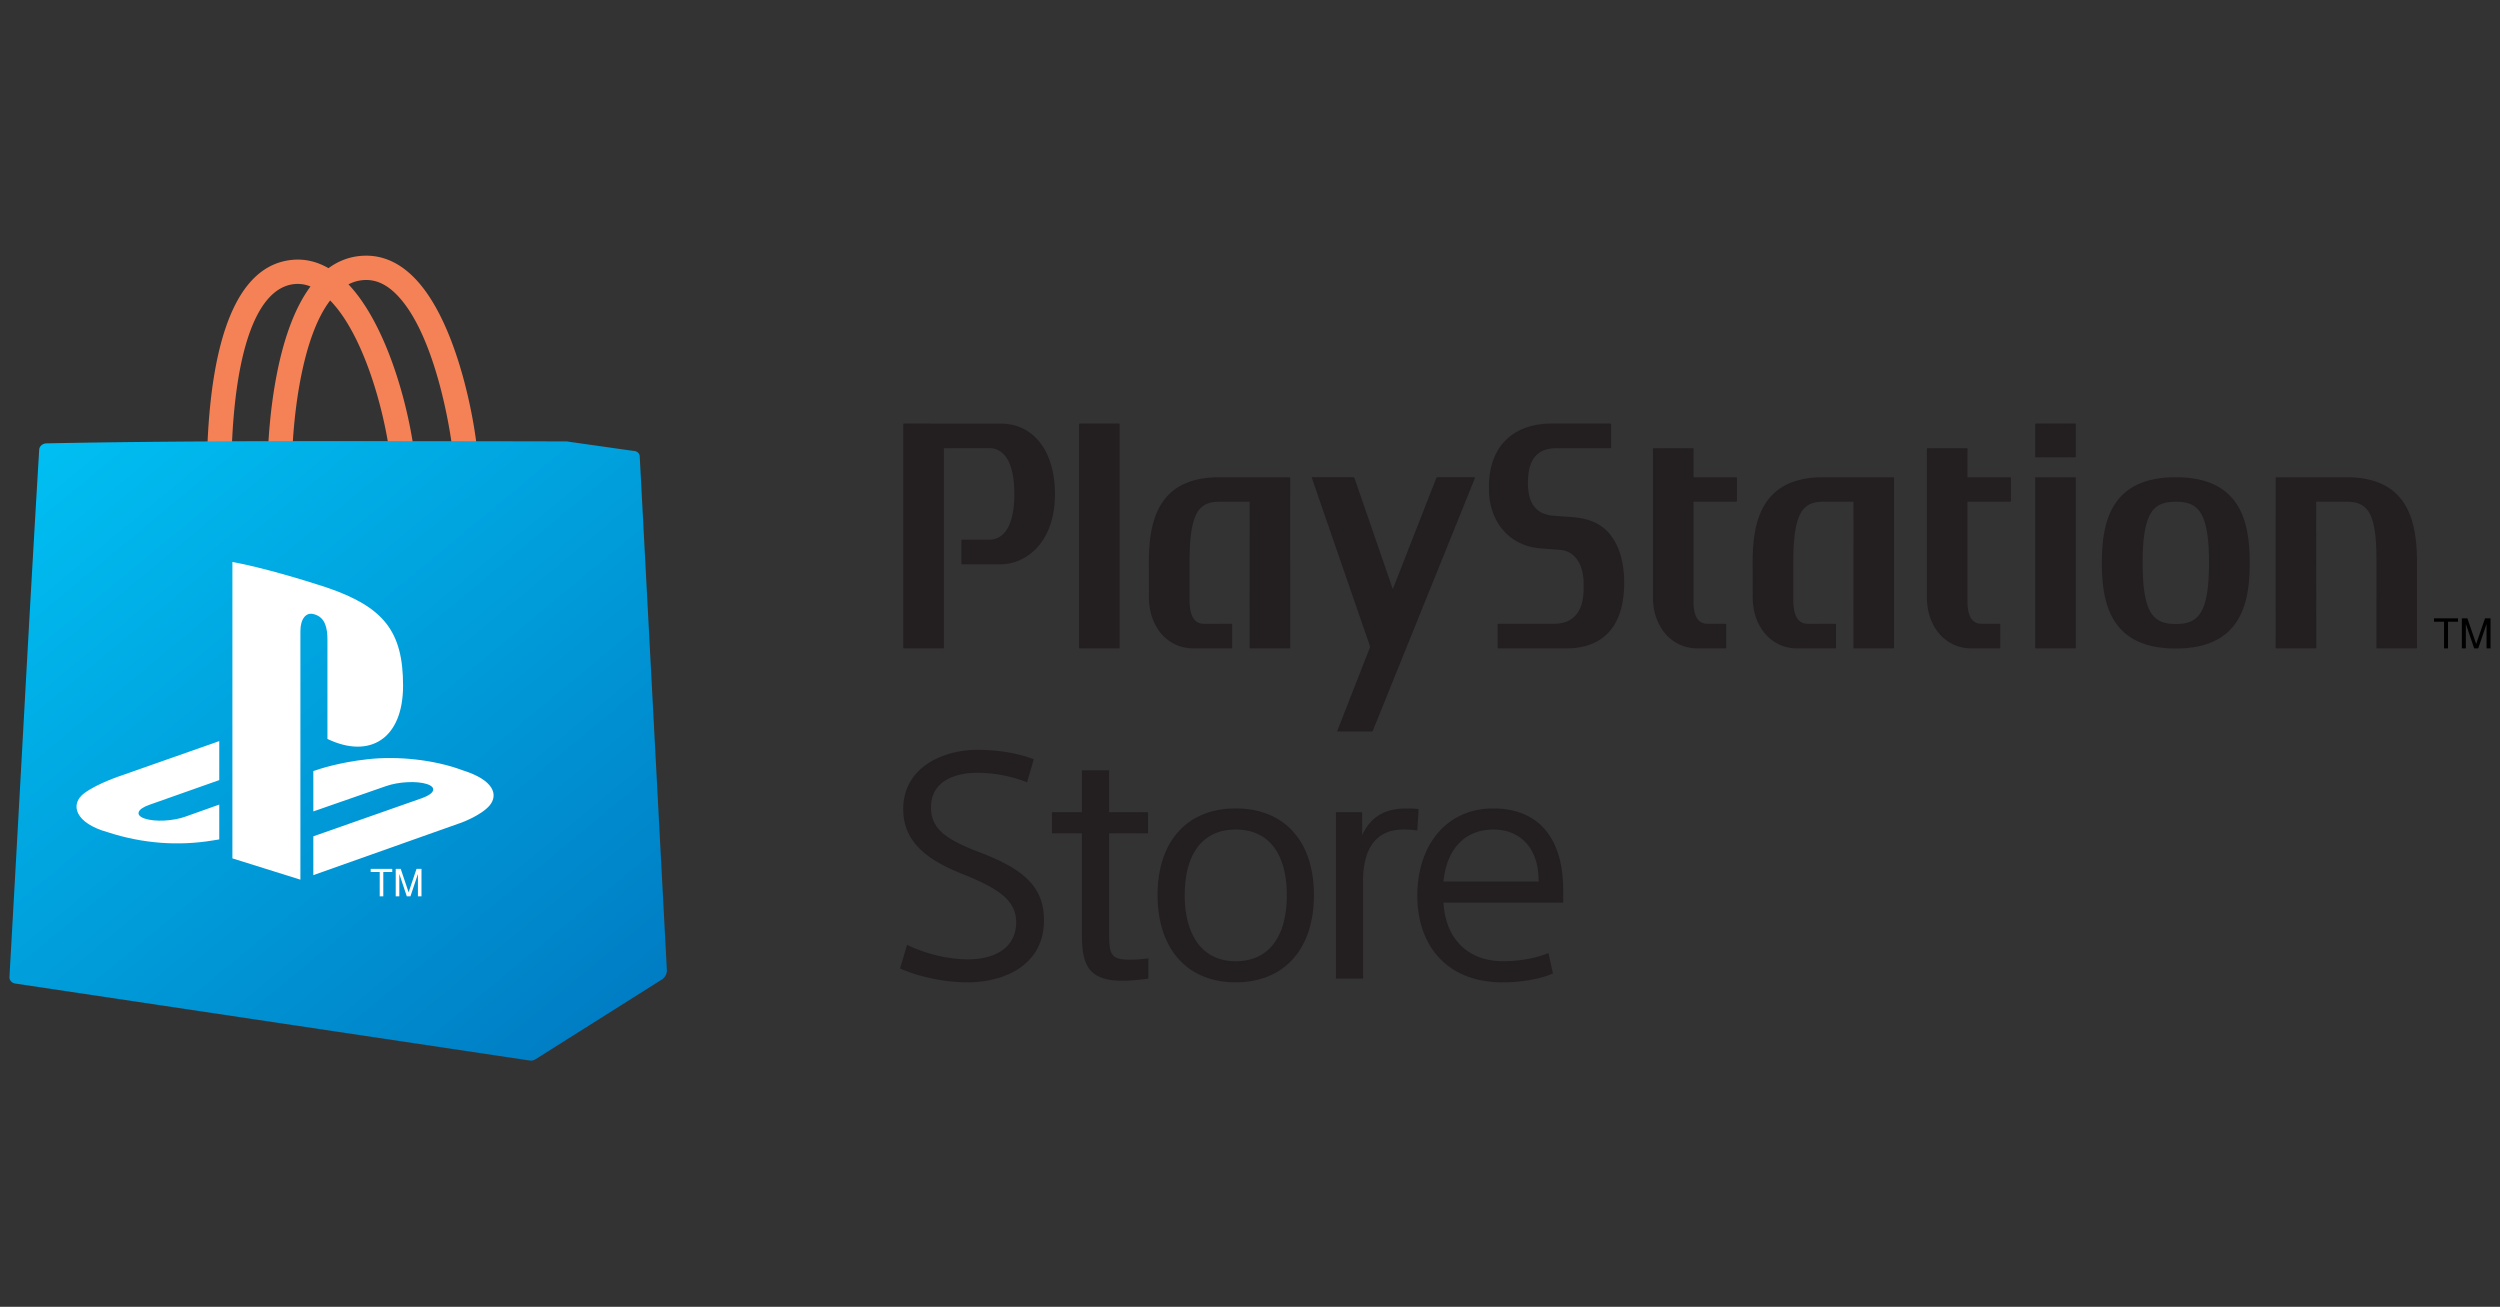
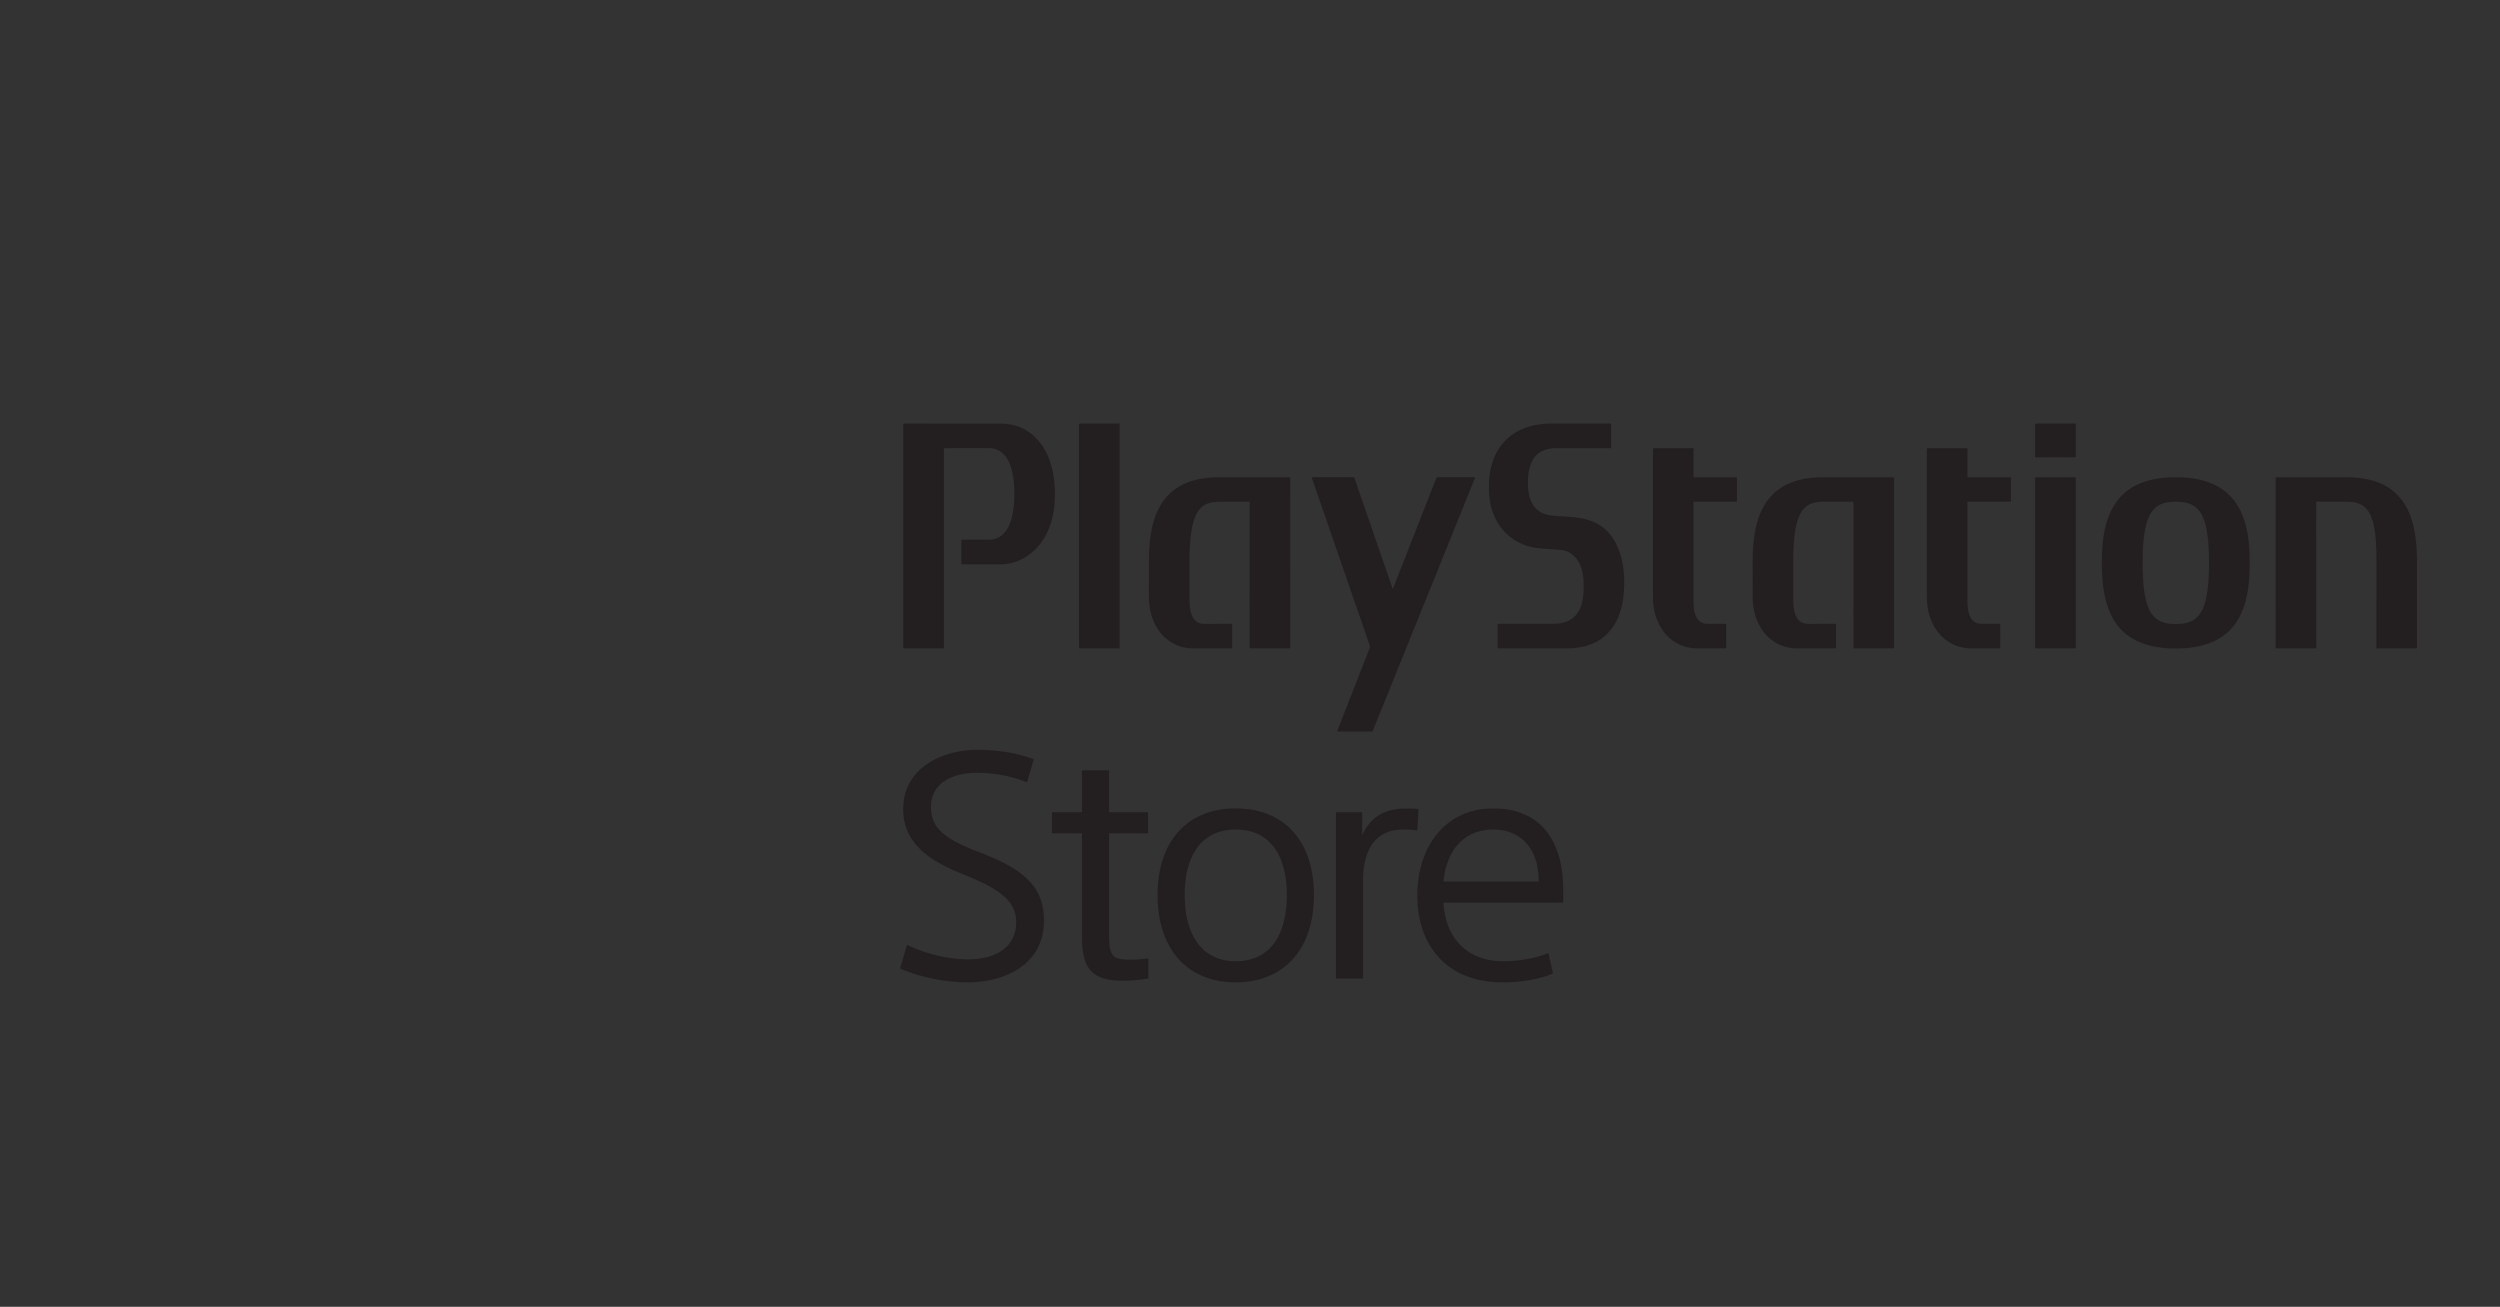
<svg xmlns="http://www.w3.org/2000/svg" fill="none" viewBox="0 0 264 138">
  <rect x="0" y="0" width="264" height="138" fill="#333333" stroke="none" />
  <g clip-path="url(#clip0_4143_2)">
-     <path fill="#F48256" d="M31.083 29.999a3.543 3.543 0 0 1 1.705.253c-3.731 5.019-4.4 14.46-4.517 18.043h2.575c.142-4.67 1.072-12.727 4.018-16.567 3.44 3.521 5.654 11.22 6.344 16.566h2.604c-.7-5.803-3.099-14.139-7.013-18.264a4.048 4.048 0 0 1 1.86-.463c1.204-.006 2.32.561 3.402 1.73 3.783 4.071 5.458 13.495 5.822 17h2.581c-.31-3.936-2.002-12.848-5.664-17.731-1.783-2.378-3.854-3.577-6.153-3.566-1.538.008-2.842.5-3.96 1.32-1.236-.714-2.527-1.01-3.862-.876-6.86.69-8.716 11.216-8.963 20.848h2.583c.291-11.268 2.672-17.894 6.638-18.293Z" />
-     <path fill="url(#paint0_linear_4143_2)" d="M67.555 48.18c-.017-.32-.315-.57-.672-.566l-6.861-.973a.746.746 0 0 0-.197-.027c-2.663-.007-12.336-.03-27.43-.03-15.139 0-24.85.18-27.489.236-.411.01-.744.297-.766.665-.155 2.565-.756 12.62-1.604 28.075C1.638 91.903 1.128 100.82 1 103.178c-.017.338.25.631.622.686l27.313 4.087 27 4.039a.879.879 0 0 0 .613-.136v.005l13.34-8.417c.353-.236.554-.615.532-1.01l-2.866-54.253Z" />
-     <path fill="#fff" d="M40.095 92.08h-.951v-.33h2.276v.33h-.944v2.575h-.379v-2.576h-.002Zm2.864 2.575-.79-2.361v2.36h-.381V91.75h.527l.834 2.475.837-2.475h.523v2.905h-.377v-2.361l-.79 2.36h-.383ZM24.542 59.342v31.303l7.18 2.248v-26.25c0-1.236.56-2.057 1.456-1.776 1.17.32 1.399 1.462 1.399 2.684v10.482c4.468 2.136 7.987-.002 7.987-5.633 0-5.759-2.062-8.324-8.133-10.385-2.392-.788-6.832-2.118-9.889-2.673Z" />
-     <path fill="#fff" d="m33.09 88.316 11.533-4.055c1.304-.476 1.505-1.126.448-1.468-1.072-.344-2.986-.244-4.306.22l-7.678 2.674v-4.262l.441-.145s2.222-.778 5.347-1.111c3.12-.339 6.945.042 9.95 1.162 3.388 1.06 3.766 2.61 2.911 3.689-.87 1.067-2.977 1.838-2.977 1.838l-15.672 5.557v-4.1h.002v.001Zm-21.705-.431c-3.475-.956-4.054-2.973-2.47-4.138 1.46-1.069 3.95-1.868 3.95-1.868l10.288-3.62v4.12l-7.397 2.615c-1.312.462-1.505 1.114-.45 1.456 1.072.355 2.98.257 4.29-.22l3.557-1.267v3.679c-.23.04-.484.078-.716.116-3.547.585-7.323.346-11.052-.873Z" />
    <path fill="#231F20" d="m105.676 44.733-10.216-.006c-.045 0-.077.031-.077.072v23.598c0 .038.032.074.077.074H99.6a.078.078 0 0 0 .077-.075V47.365c0-.02.01-.037.028-.037l4.734-.008c1.729 0 2.677 1.717 2.677 4.837 0 3.119-.948 4.834-2.679 4.834h-2.846a.077.077 0 0 0-.052.021.072.072 0 0 0-.023.051v2.448a.075.075 0 0 0 .075.075h4.088c1.432 0 2.845-.655 3.872-1.796 1.212-1.343 1.853-3.285 1.853-5.614-.002-4.52-2.251-7.442-5.727-7.442Zm12.486-.006h-4.138a.071.071 0 0 0-.053.02.077.077 0 0 0-.017.023.089.089 0 0 0-.005.029v23.598c0 .038.032.074.075.074h4.138a.075.075 0 0 0 .073-.075V44.8c.002-.04-.03-.072-.073-.072Zm18.083 5.741a.086.086 0 0 0-.005-.027.093.093 0 0 0-.015-.024.086.086 0 0 0-.023-.015.078.078 0 0 0-.028-.006h-7.396c-6.61 0-7.458 4.809-7.458 9.018l.007 3.645c0 3.136 1.97 5.412 4.694 5.412h4.023a.076.076 0 0 0 .074-.075v-2.445a.076.076 0 0 0-.074-.077l-2.878.006c-.663-.014-1.552-.295-1.552-2.533v-3.933c-.003-2.62.243-4.282.786-5.238.596-1.05 1.537-1.192 2.378-1.192l3.161.002c.015 0 .024.015.024.036l-.005 15.377c0 .038.033.073.074.073h4.142c.039 0 .071-.035.071-.073l-.002-17.818v-.113h.002Zm29.815 4.142-2.041-.153c-1.529-.132-2.67-.97-2.67-3.451 0-2.897 1.325-3.679 3.07-3.679h5.646a.07.07 0 0 0 .069-.072v-2.457a.07.07 0 0 0-.069-.072h-.122l-6.113.002c-3.852 0-6.601 2.233-6.601 6.692v.185c0 3.53 2.194 6.062 5.463 6.305l2.034.152c1.544.115 2.502 1.48 2.502 3.558v.586c0 1.303-.323 3.666-3.143 3.666h-5.861c-.043 0-.073.038-.073.076v2.446c0 .02.008.038.021.052a.079.079 0 0 0 .052.022h7.277c2.248 0 6.014-.9 6.014-6.938 0-2.172-.515-3.903-1.529-5.142-.875-1.062-2.161-1.644-3.926-1.778Zm33.951-4.142a.071.071 0 0 0-.022-.051.077.077 0 0 0-.053-.021h-7.394c-6.611 0-7.462 4.809-7.462 9.018l.006 3.645c0 3.136 1.975 5.412 4.694 5.412h4.022a.08.08 0 0 0 .054-.022.075.075 0 0 0 .023-.052V65.95c0-.02-.008-.04-.023-.054a.077.077 0 0 0-.054-.023l-2.874.006c-.668-.014-1.553-.295-1.555-2.533v-3.933c-.002-2.62.245-4.282.79-5.238.595-1.05 1.54-1.192 2.379-1.192l3.159.002c.011 0 .026.015.026.036l-.005 15.377c0 .038.033.073.071.073h4.143a.073.073 0 0 0 .075-.074v-17.93Zm-16.662-.072h-4.481c-.012 0-.026-.013-.026-.028l-.006-.015.006-2.953a.07.07 0 0 0-.022-.05.075.075 0 0 0-.051-.023h-4.144a.077.077 0 0 0-.051.023.075.075 0 0 0-.023.05v15.663c0 3.134 1.979 5.408 4.701 5.408h2.967c.04 0 .072-.036.072-.075v-2.445c0-.04-.032-.077-.072-.077h-1.824c-.463-.006-1.559-.03-1.559-2.335V53.005c0-.012.015-.023.032-.023 1.367.004 4.481 0 4.481 0 .02 0 .038-.009.052-.023a.076.076 0 0 0 .021-.051V50.47a.075.075 0 0 0-.073-.075Zm28.932 0h-4.482a.032.032 0 0 1-.02-.008.028.028 0 0 1-.008-.02l-.004-.015.004-2.953a.075.075 0 0 0-.075-.072h-4.139c-.043 0-.077.033-.077.072v15.663c0 3.134 1.979 5.408 4.7 5.408h2.969a.075.075 0 0 0 .073-.075v-2.445c0-.04-.032-.077-.073-.077h-1.822c-.464-.006-1.558-.03-1.558-2.335V53.005c0-.012.011-.023.03-.023 1.367.004 4.482 0 4.482 0a.076.076 0 0 0 .074-.074V50.47a.073.073 0 0 0-.022-.051.074.074 0 0 0-.052-.023Zm6.851 0h-4.14a.078.078 0 0 0-.054.02.078.078 0 0 0-.024.052v17.928c0 .039.037.075.078.075h4.14c.037 0 .073-.036.073-.075V50.469a.07.07 0 0 0-.022-.05.08.08 0 0 0-.051-.022Zm0-5.67h-4.14c-.043 0-.078.032-.078.073v3.423c0 .04.037.072.078.072h4.14a.075.075 0 0 0 .073-.072V44.8a.07.07 0 0 0-.022-.05.074.074 0 0 0-.051-.022Zm28.646 5.67h-7.396a.075.075 0 0 0-.05.022.07.07 0 0 0-.022.05l-.003 17.928a.08.08 0 0 0 .075.075h4.141a.077.077 0 0 0 .075-.075l-.011-15.382c0-.013.017-.028.032-.028l3.159-.002c.844 0 1.785.132 2.379 1.103.541.884.794 2.425.794 4.855.003.104-.004 9.455-.004 9.455 0 .038.037.074.078.074h4.138c.04 0 .073-.036.073-.075v-8.984c-.004-4.207-.848-9.016-7.458-9.016Zm-18.014 0c-6.918 0-7.807 4.834-7.807 9.041 0 4.215.889 9.047 7.804 9.047 6.922 0 7.81-4.833 7.81-9.046 0-4.208-.888-9.042-7.807-9.042Zm2.628 14.299c-.654 1.054-1.696 1.2-2.628 1.2-.928 0-1.97-.144-2.629-1.2-.596-.958-.869-2.627-.869-5.257v-.02c0-3.113.387-4.879 1.261-5.724.51-.496 1.182-.71 2.239-.71s1.729.215 2.244.71c.872.845 1.261 2.615 1.261 5.743-.004 2.631-.278 4.302-.879 5.258Zm-93.811-14.3c-.04 0-.064.033-.051.07l6.138 17.768a.232.232 0 0 1-.003.138l-3.448 8.808c-.018.036.004.07.044.07h3.603a.123.123 0 0 0 .101-.07l10.797-26.715c.016-.038-.006-.07-.049-.07h-3.927a.12.12 0 0 0-.105.07l-4.574 11.677c-.015.038-.039.038-.054 0l-4.026-11.677a.11.11 0 0 0-.04-.05.118.118 0 0 0-.061-.02h-4.345v.002ZM108.458 82.61a14.45 14.45 0 0 0-5.288-1c-2.291 0-4.855.865-4.855 3.627 0 2.13 1.279 3.294 5.023 4.724 4.547 1.73 6.907 3.525 6.907 7.22 0 4.69-4.11 6.554-8.087 6.554-2.122 0-4.855-.465-7.113-1.464l.742-2.497c2.19 1.065 4.547 1.532 6.436 1.532 2.9 0 5.087-1.264 5.087-3.924 0-2.43-2.12-3.662-5.759-5.124-4.11-1.63-6.17-3.661-6.17-6.82 0-4.391 4.183-6.255 7.821-6.255 2.125 0 4.246.332 5.964.997l-.708 2.43Zm2.627 3.158h3.167v-4.426h2.868v4.426h4.114v2.229h-4.114v10.514c0 2.393.235 2.829 2.258 2.829.773 0 1.279-.068 1.887-.134v2.129c-.642.1-1.755.233-2.698.233-3.707 0-4.315-1.763-4.315-4.89v-10.68h-3.167v-2.23Zm19.412 17.967c-5.09 0-8.255-3.493-8.255-9.216 0-5.723 3.165-9.15 8.255-9.15 5.09 0 8.257 3.425 8.257 9.15-.001 5.723-3.168 9.216-8.257 9.216Zm0-16.135c-3.708 0-5.391 2.86-5.391 6.919 0 4.09 1.754 6.987 5.391 6.987 3.707 0 5.393-2.894 5.393-6.987 0-4.059-1.686-6.92-5.393-6.92Zm19.172.1a9.487 9.487 0 0 0-1.483-.1c-2.356 0-4.246 1.364-4.246 5.454v10.284h-2.864V85.77h2.763v2.363h.036c.874-1.863 2.358-2.76 4.649-2.76.305 0 .777 0 1.283.068l-.138 2.259Zm2.763 7.618c.202 3.761 2.529 6.188 6.301 6.188 1.652 0 3.404-.3 4.789-.863l.467 2.161c-1.481.633-3.469.932-5.322.932-5.9 0-8.998-3.926-8.998-9.15 0-5.323 3.068-9.215 8.022-9.215 4.989 0 7.381 3.393 7.381 8.584v1.364h-12.64v-.001Zm0-2.23h10.043v-.133c0-3.36-1.92-5.355-4.752-5.355-3.201 0-4.986 2.263-5.291 5.489Z" />
-     <path fill="#000" d="M258.092 65.655h-1.06v-.361h2.532v.361h-1.053v2.818h-.42v-2.818h.001Zm3.183 2.818-.882-2.584v2.584h-.422v-3.179h.585l.928 2.707.933-2.707H263v3.179h-.42v-2.584l-.88 2.584h-.425Z" />
  </g>
  <defs>
    <linearGradient id="paint0_linear_4143_2" x1="7.604" x2="61.978" y1="44.354" y2="110.01" gradientUnits="userSpaceOnUse">
      <stop stop-color="#00BFF2" />
      <stop offset="1" stop-color="#007DC4" />
    </linearGradient>
    <clipPath id="clip0_4143_2">
      <path fill="#fff" d="M1 27h262v85H1z" />
    </clipPath>
  </defs>
</svg>